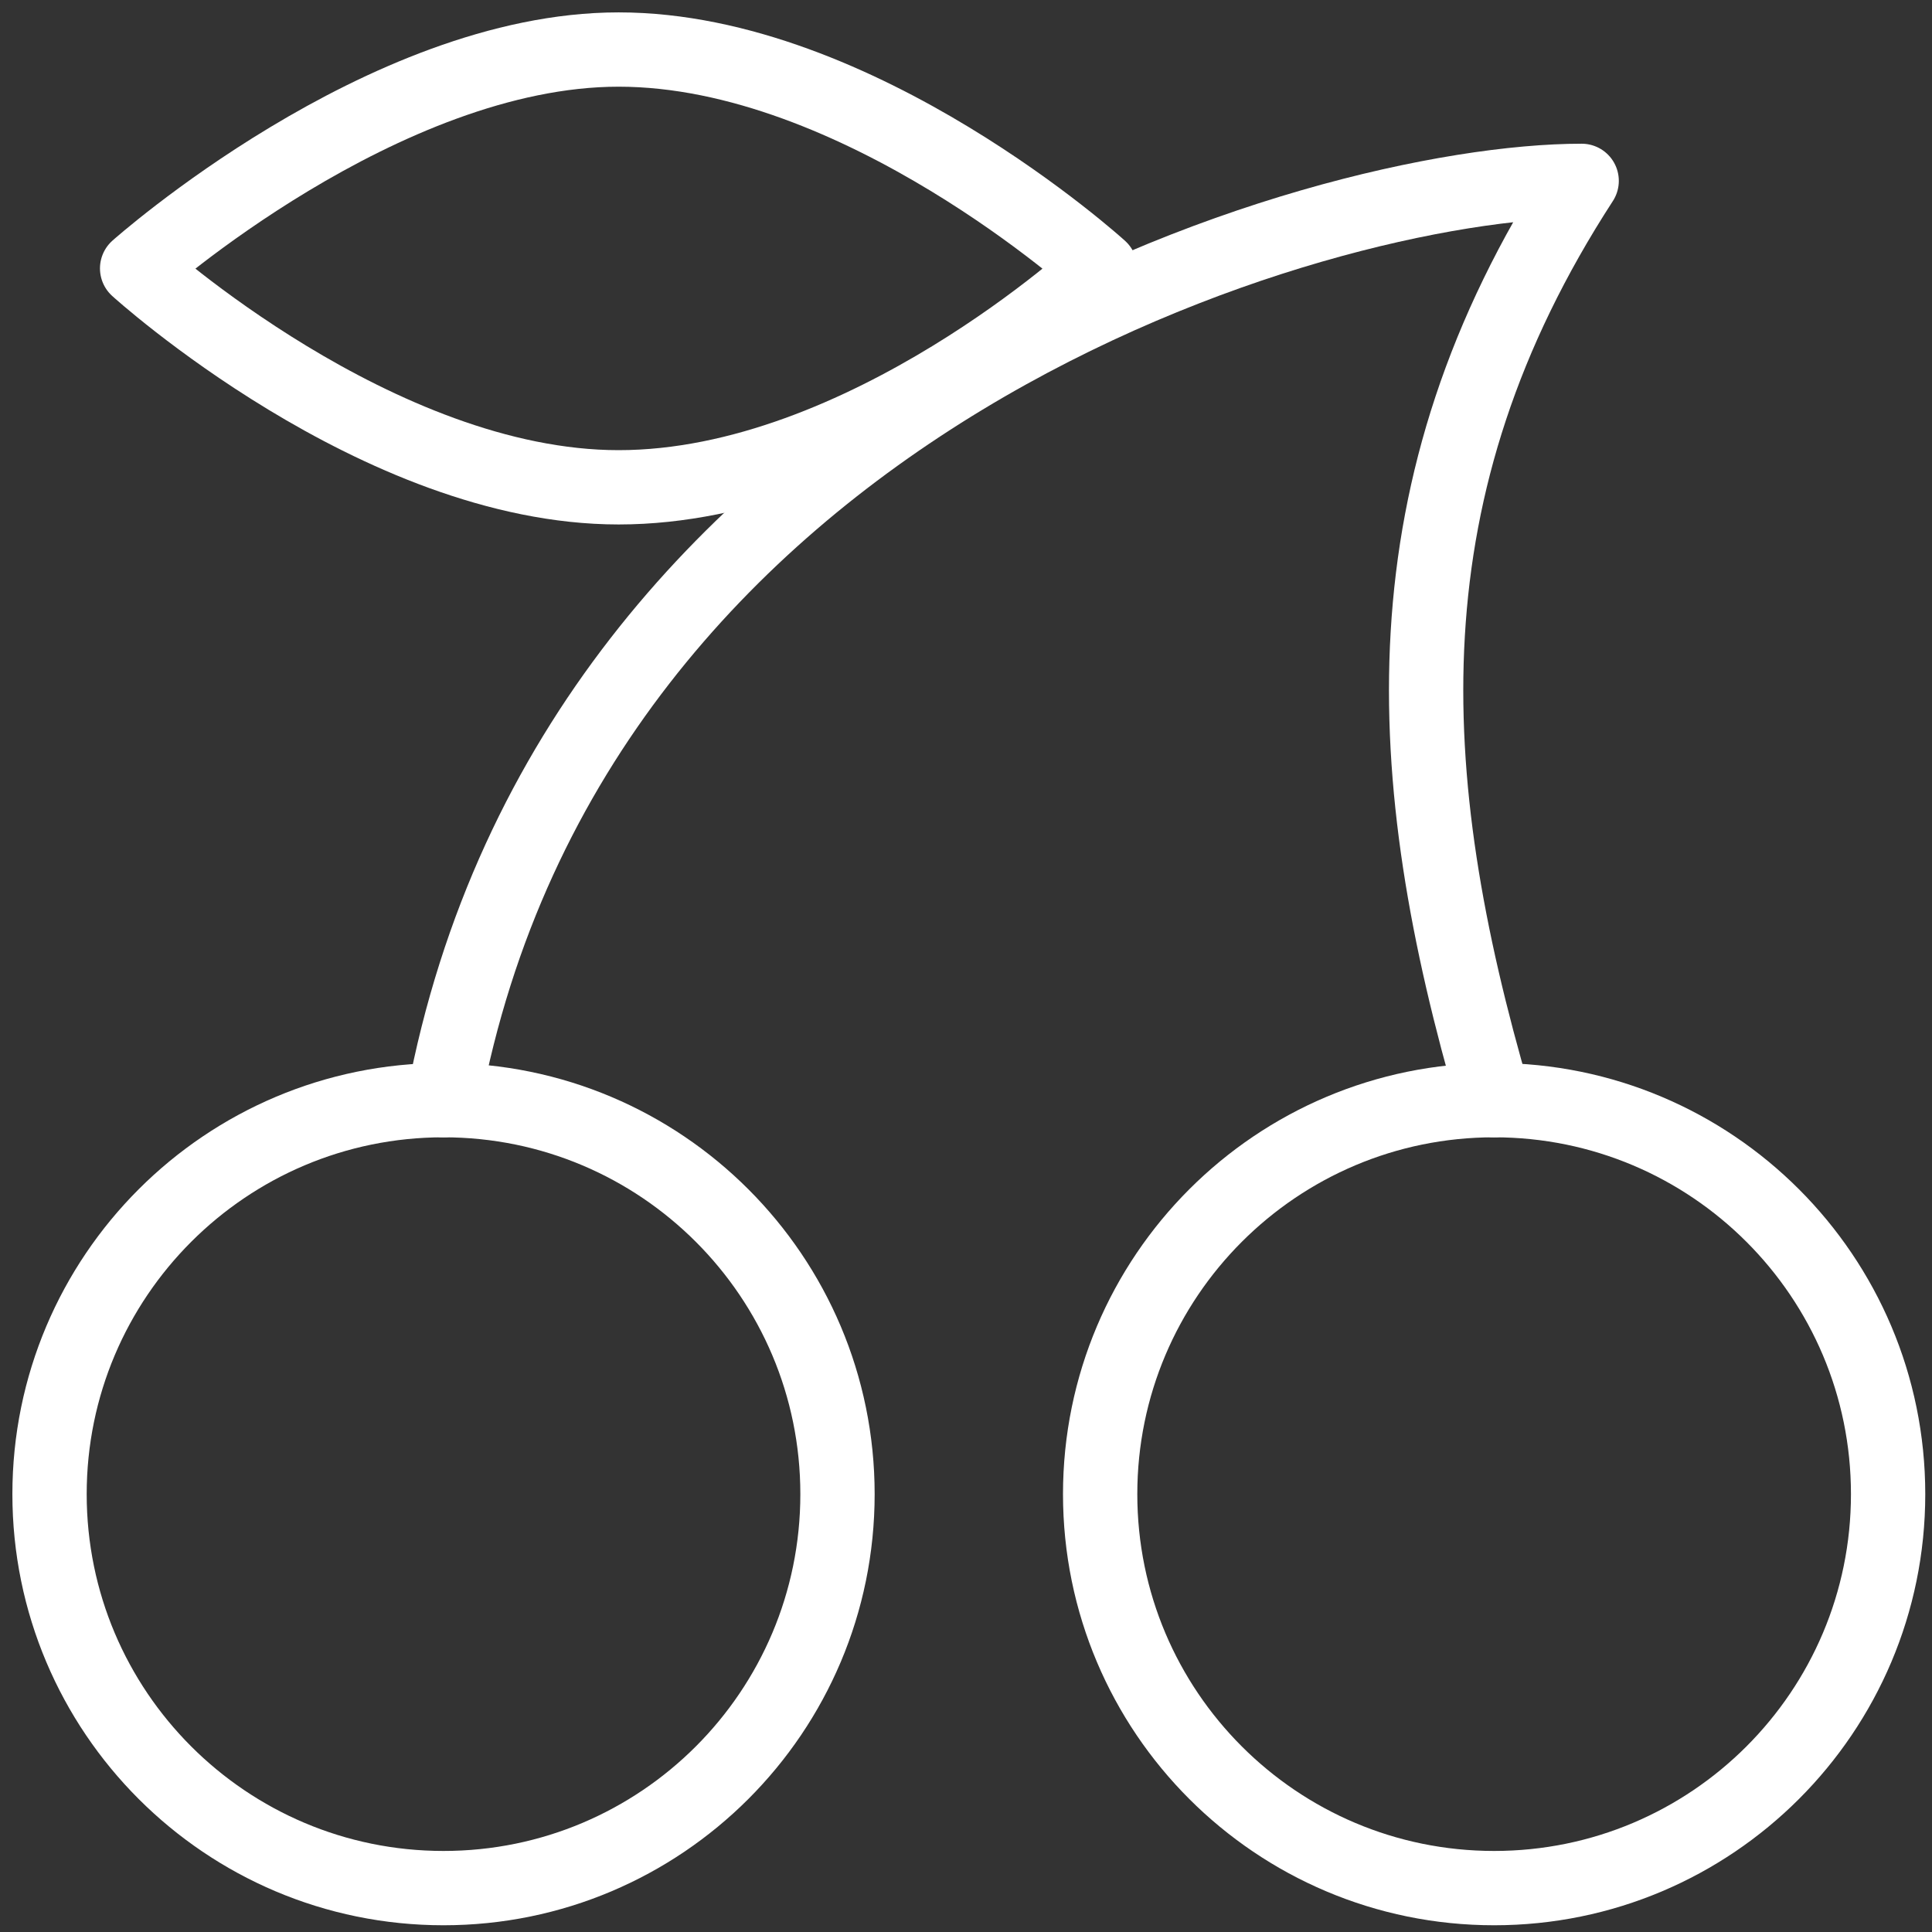
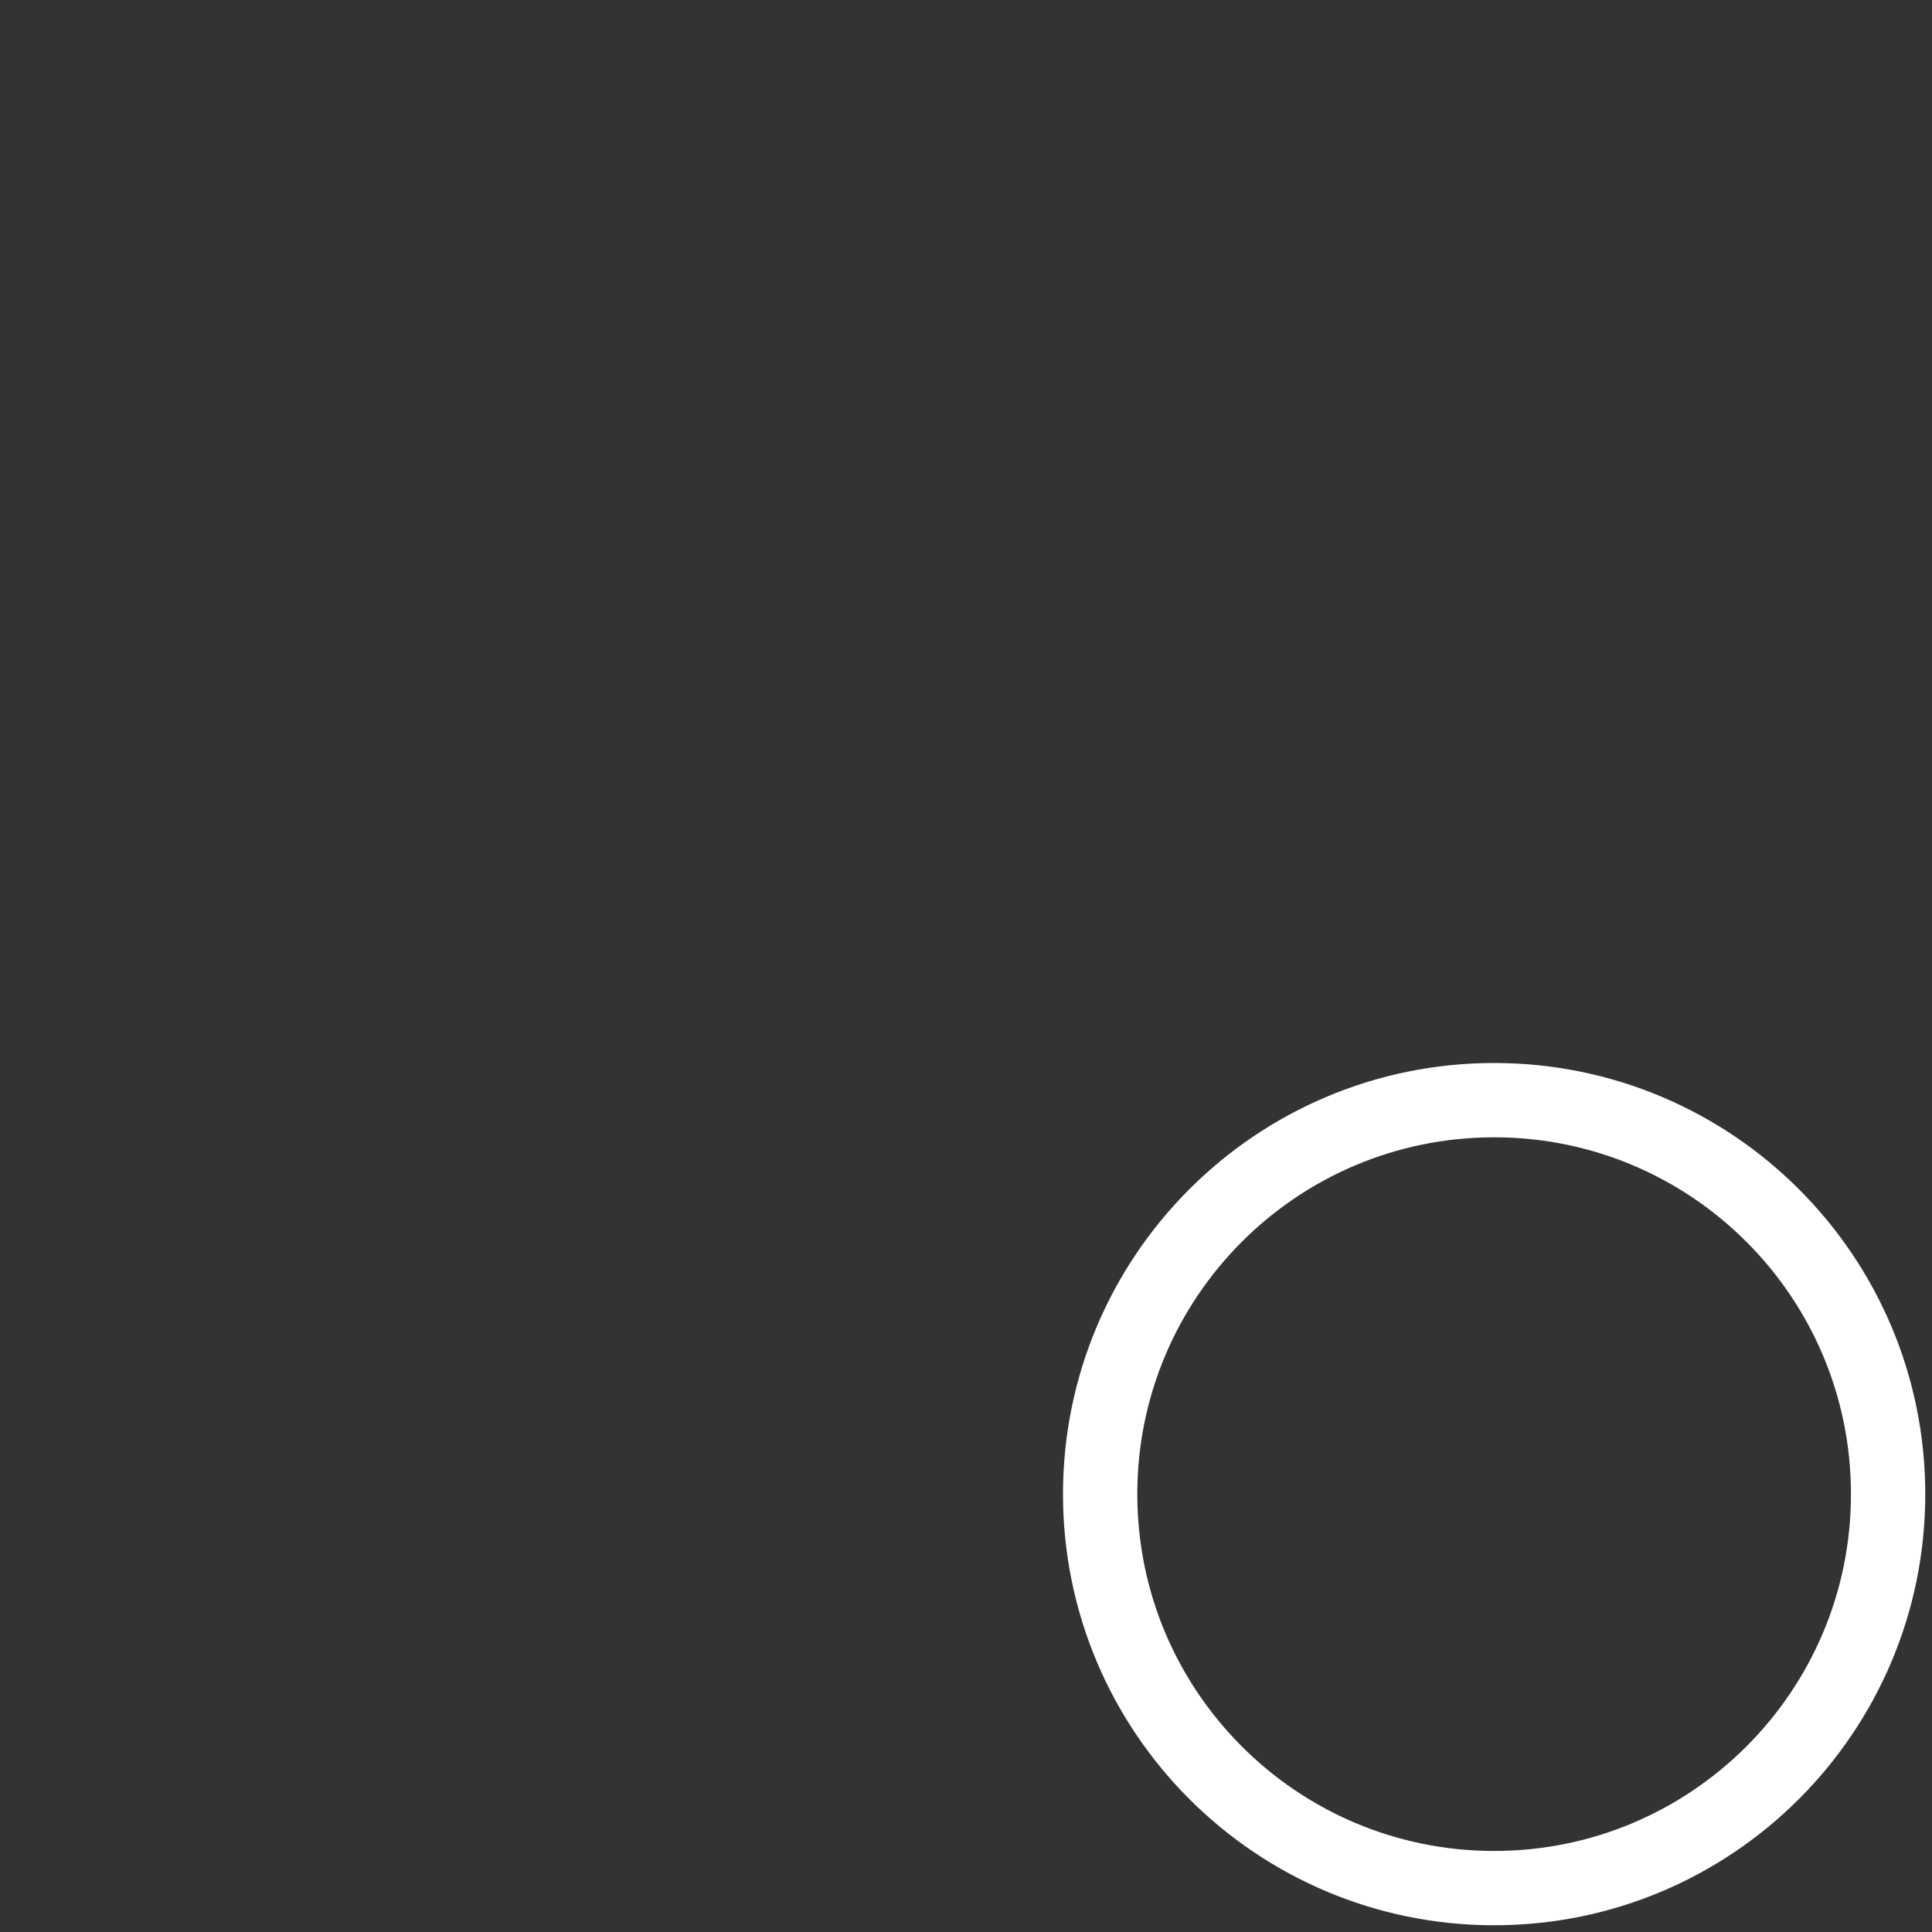
<svg xmlns="http://www.w3.org/2000/svg" aria-label="icon cherries" width="39" height="39" viewBox="0 0 39 39" fill="none">
  <rect x="0" y="0" width="39" height="39" fill="#333333" stroke="none" />
-   <path d="M8.953 22.208C11.604 8.069 26.627 3.651 31.928 3.651C27.915 9.837 28.246 15.654 30.161 22.208" stroke="white" stroke-width="1.5" stroke-miterlimit="10" stroke-linecap="round" stroke-linejoin="round" />
-   <path d="M2.768 5.418C2.768 5.418 7.729 1 12.488 1C17.348 1 22.208 5.418 22.208 5.418C22.208 5.418 17.45 9.837 12.488 9.837C7.628 9.837 2.768 5.418 2.768 5.418Z" stroke="white" stroke-width="1.5" stroke-miterlimit="10" stroke-linecap="round" stroke-linejoin="round" />
-   <path d="M8.953 38.114C13.345 38.114 16.906 34.553 16.906 30.161C16.906 25.769 13.345 22.208 8.953 22.208C4.561 22.208 1 25.769 1 30.161C1 34.553 4.561 38.114 8.953 38.114Z" stroke="white" stroke-width="1.5" stroke-miterlimit="10" stroke-linecap="round" stroke-linejoin="round" />
  <path d="M30.161 38.114C34.553 38.114 38.114 34.553 38.114 30.161C38.114 25.769 34.553 22.208 30.161 22.208C25.769 22.208 22.208 25.769 22.208 30.161C22.208 34.553 25.769 38.114 30.161 38.114Z" stroke="white" stroke-width="1.5" stroke-miterlimit="10" stroke-linecap="round" stroke-linejoin="round" />
</svg>